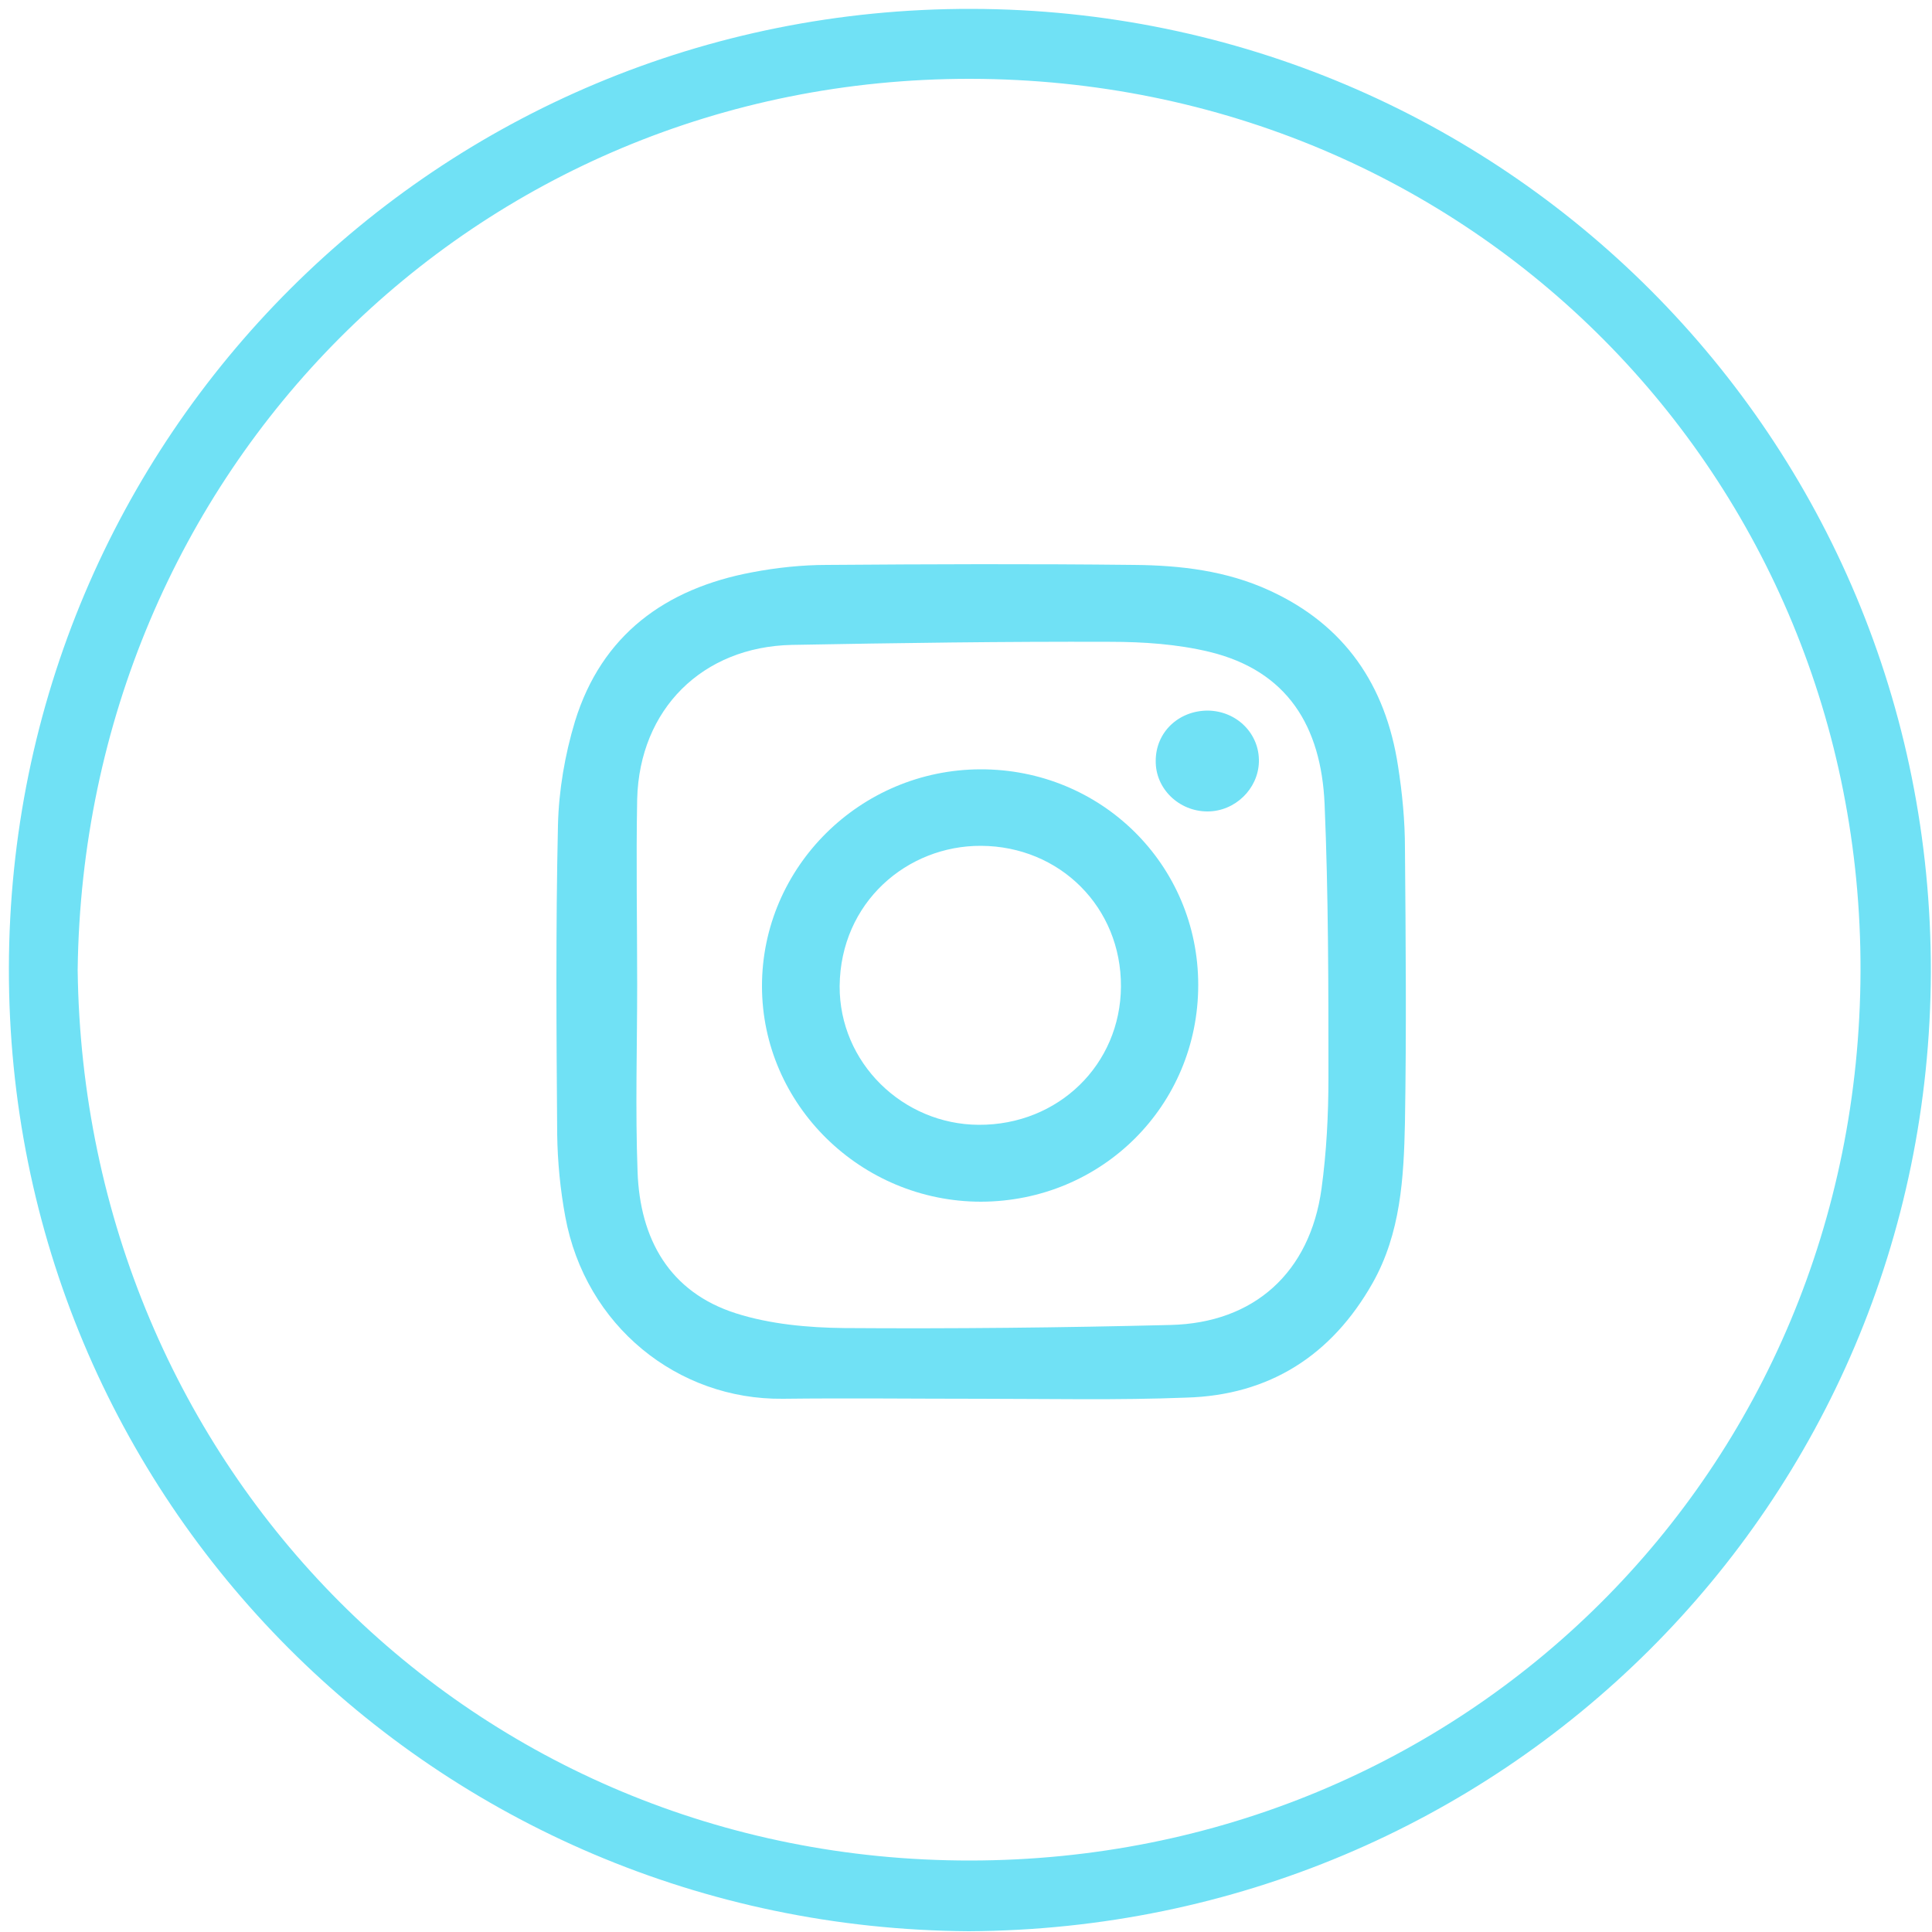
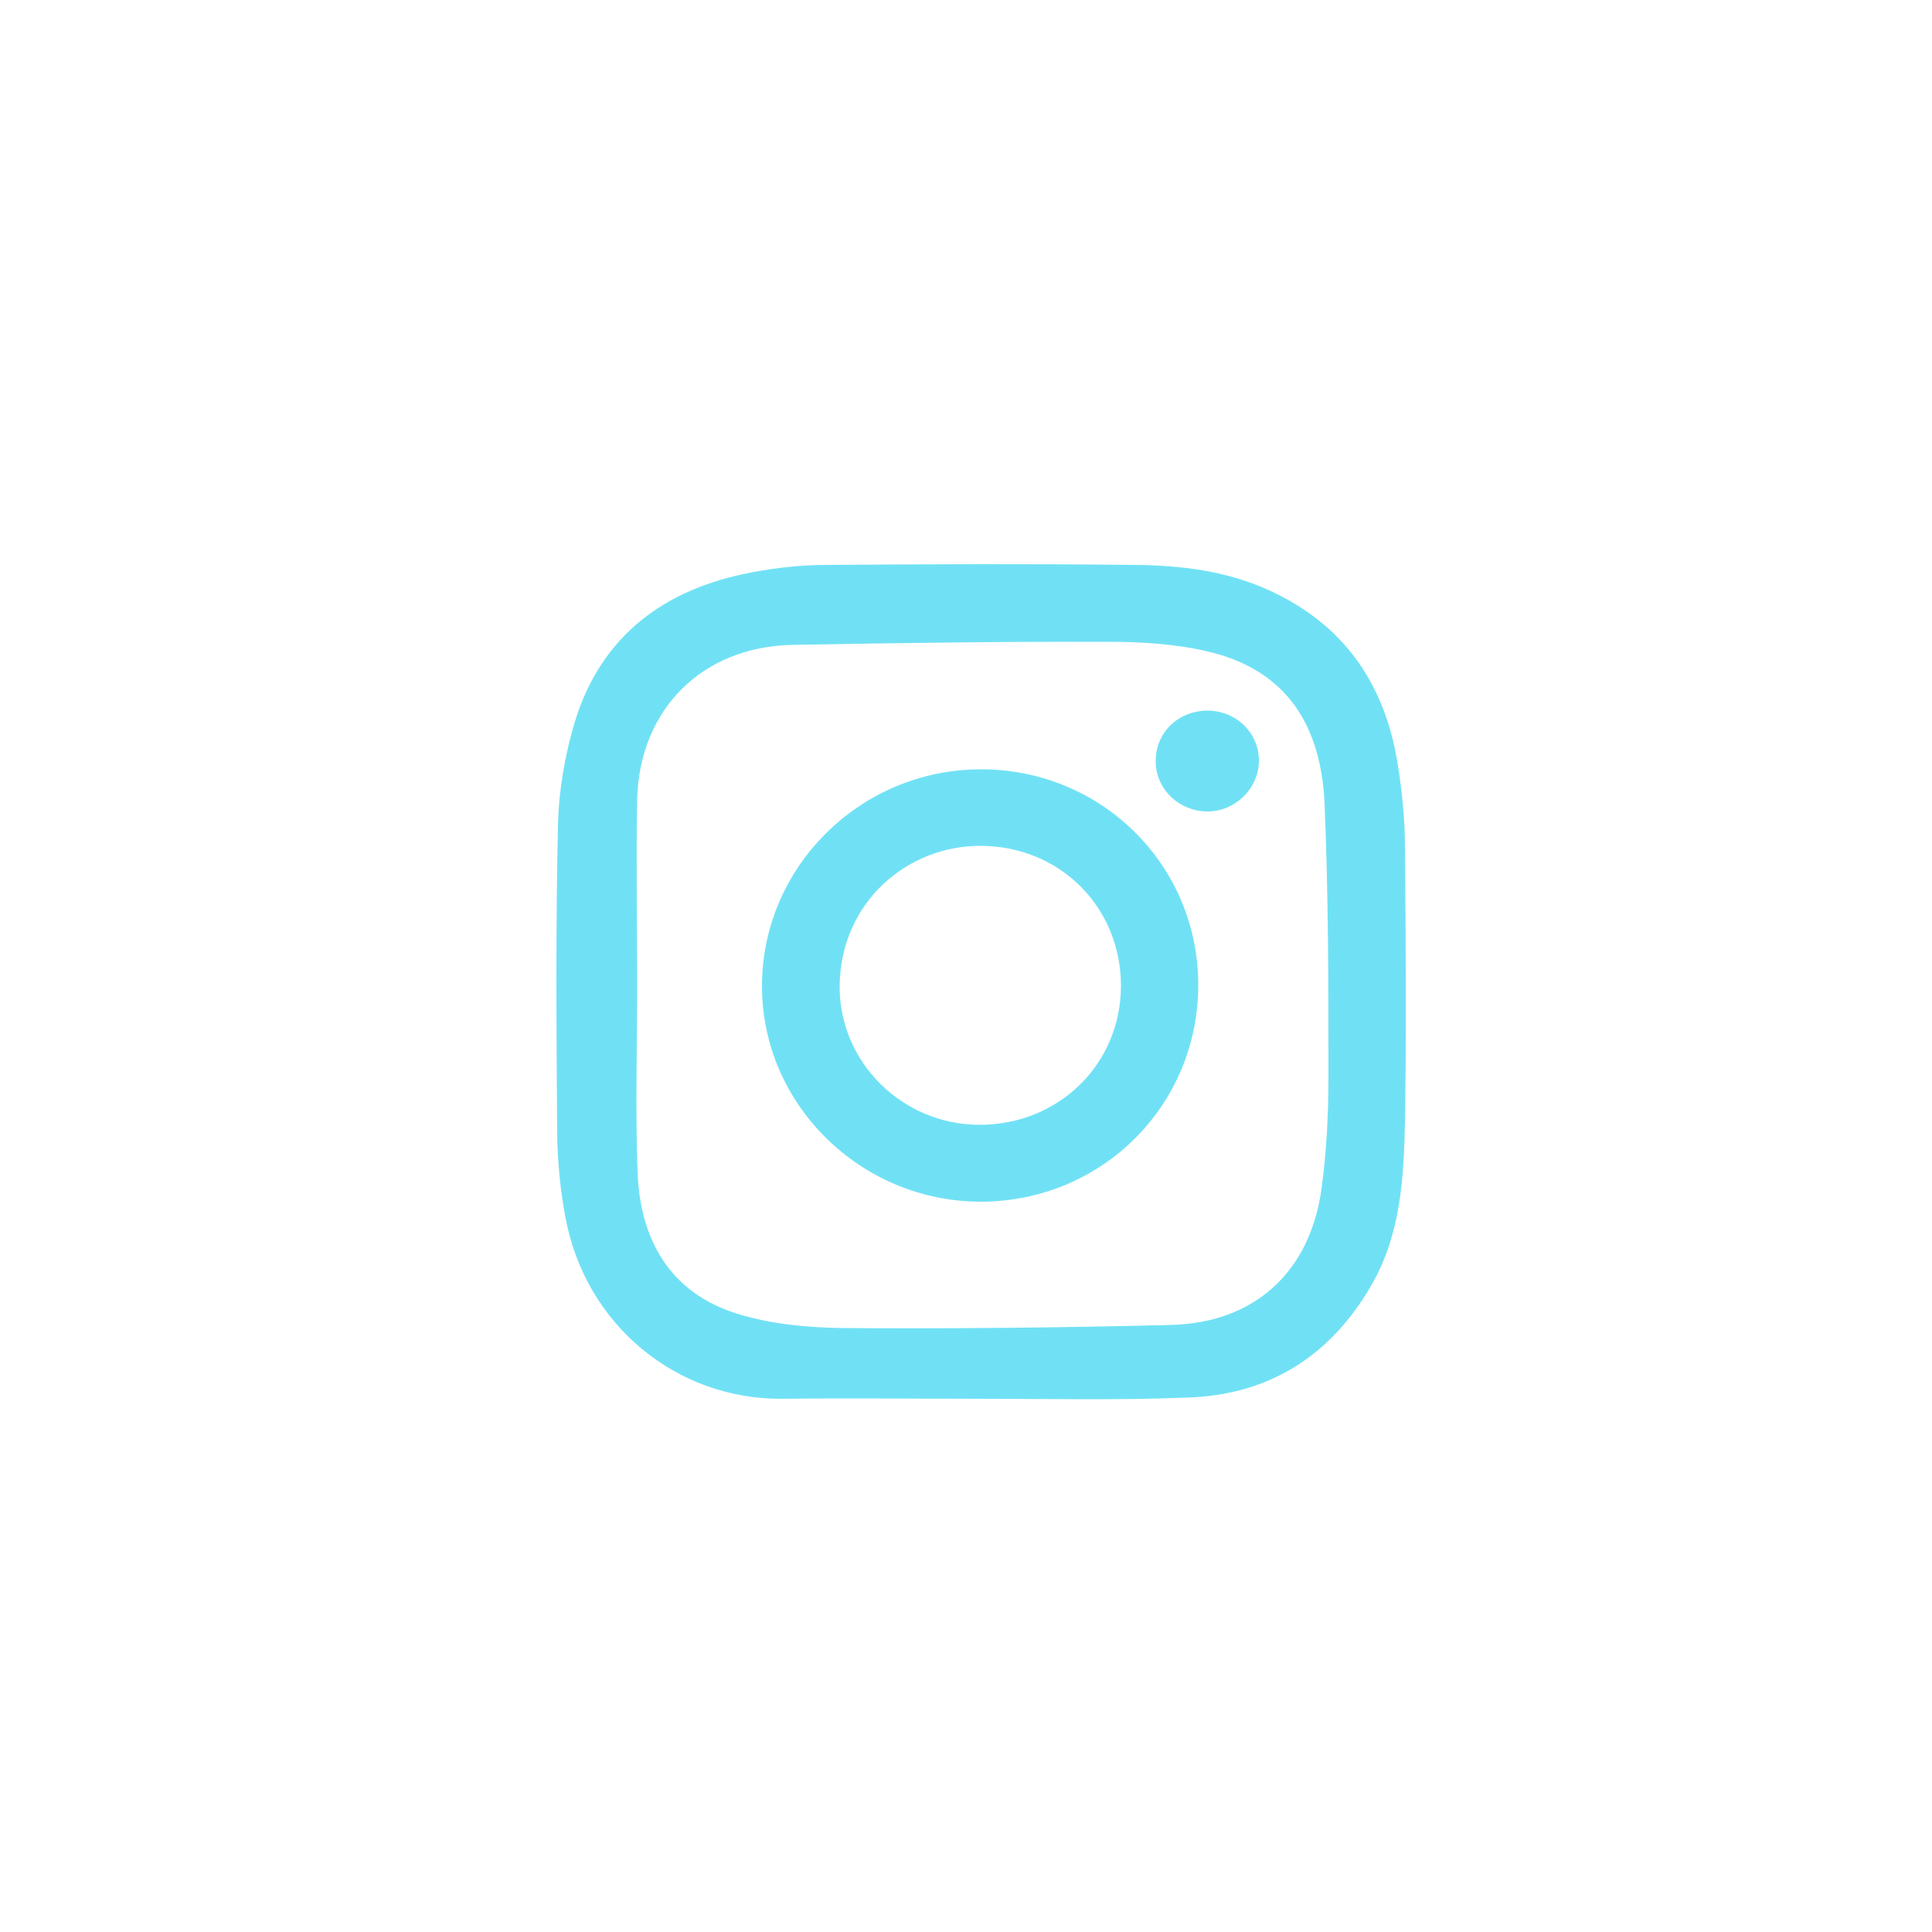
<svg xmlns="http://www.w3.org/2000/svg" version="1.1" id="Vrstva_1" x="0px" y="0px" viewBox="0 0 500 500" style="enable-background:new 0 0 500 500;" xml:space="preserve">
  <style type="text/css">
	.st0{fill:#70E1F5;}
</style>
  <g>
    <g>
-       <path class="st0" d="M250.7,499.8C112.6,498.9,2.1,388.3,2.3,250.6C2.5,113,113.3,2,251.5,2.3C389,2.6,500,113.3,499.7,251.6    C499.3,389.3,388.7,499.1,250.7,499.8z M20.1,251c1.6,128.9,102.3,230.6,231,230.5c127.9-0.1,230.1-100.6,230.4-230.3    c0.3-127.8-100.6-230.6-230.4-230.8C122.6,20.3,21.7,122.2,20.1,251z" />
      <path class="st0" d="M253.6,362c-17,0-34-0.2-51,0c-27.3,0.3-51.1-18.9-56.3-47.1c-1.3-7-2-14.2-2.1-21.3    c-0.2-26.7-0.4-53.3,0.2-80c0.2-9,1.8-18.3,4.4-26.9c6.9-22.4,23.4-34.4,45.9-38.6c6.3-1.2,12.9-1.9,19.3-1.9    c26.5-0.2,53-0.3,79.5,0c12,0.1,23.9,1.5,35,6.6c19.5,8.9,30.1,24.5,33.3,45.4c1.1,7,1.8,14.2,1.8,21.3c0.2,23.7,0.4,47.3,0,71    c-0.3,14.3-1.1,28.7-8.4,41.6c-10.6,18.7-26.7,29-48.2,29.6C289.2,362.4,271.4,362,253.6,362z M164.9,254.8    c0,16.1-0.5,32.3,0.1,48.4c0.6,17.4,8.2,31.2,25.5,36.7c8.8,2.8,18.6,3.7,28,3.8c28.1,0.2,56.3-0.1,84.4-0.8    c21.7-0.5,36.1-13.6,39.1-35.2c1.3-9.5,1.8-19.2,1.8-28.8c0-23.6,0-47.3-1-70.9c-0.9-20-9.6-34.4-29.8-39.3    c-8.3-2-17.1-2.6-25.7-2.6c-27.5-0.1-54.9,0.3-82.4,0.8c-23.1,0.5-39.4,16.6-40,39.9C164.6,222.9,164.9,238.8,164.9,254.8z" />
      <path class="st0" d="M310.1,254.9c0,31.2-24.9,56-56.2,56.1c-31.1,0-56.7-25.1-56.7-55.8c0-30.8,25.4-56,56.5-56.1    C285,199,310.1,223.8,310.1,254.9z M290.1,255.3c0.1-20.5-15.8-36.3-36.2-36.4c-19.1-0.1-36.4,14.6-36.6,36.3    c-0.1,19.8,16.3,35.8,36,35.9C273.9,291.2,290,275.5,290.1,255.3z" />
      <path class="st0" d="M312.6,183.9c7.5,0.1,13.4,6,13.2,13.3c-0.2,7-6.2,12.8-13.3,12.8c-7.4,0-13.5-5.9-13.4-13.1    C299.1,189.5,305,183.9,312.6,183.9z" />
    </g>
  </g>
</svg>